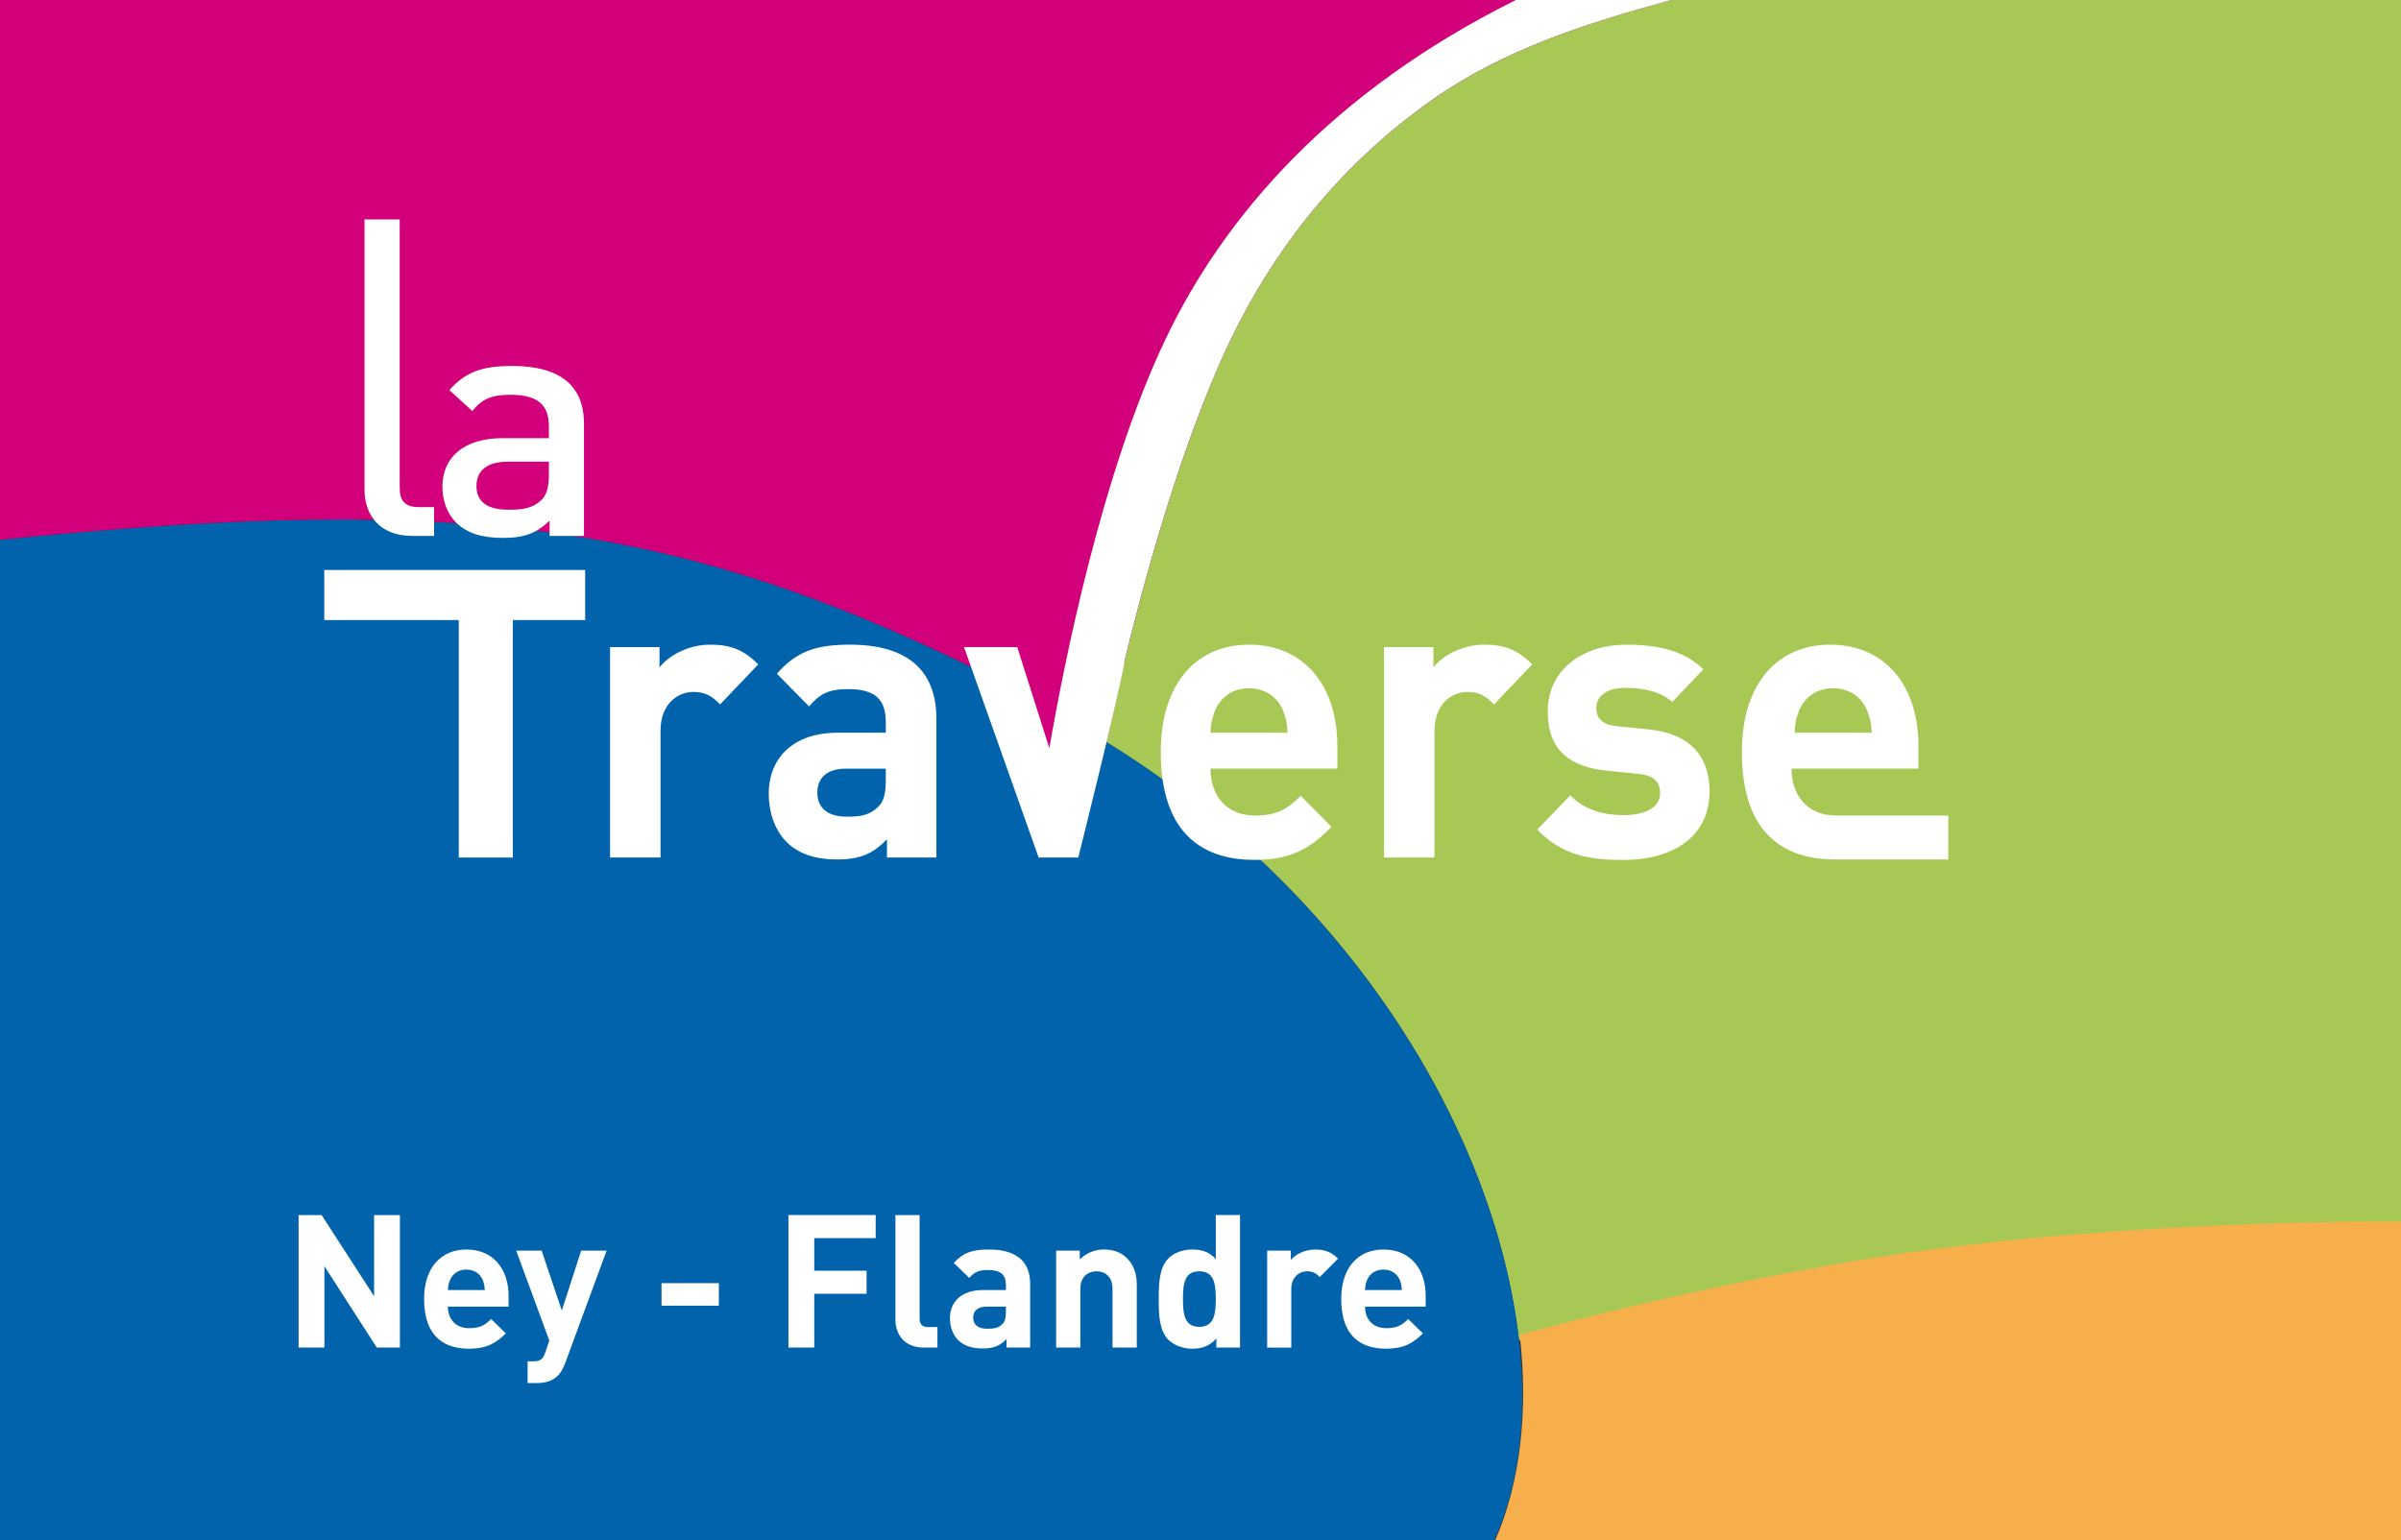
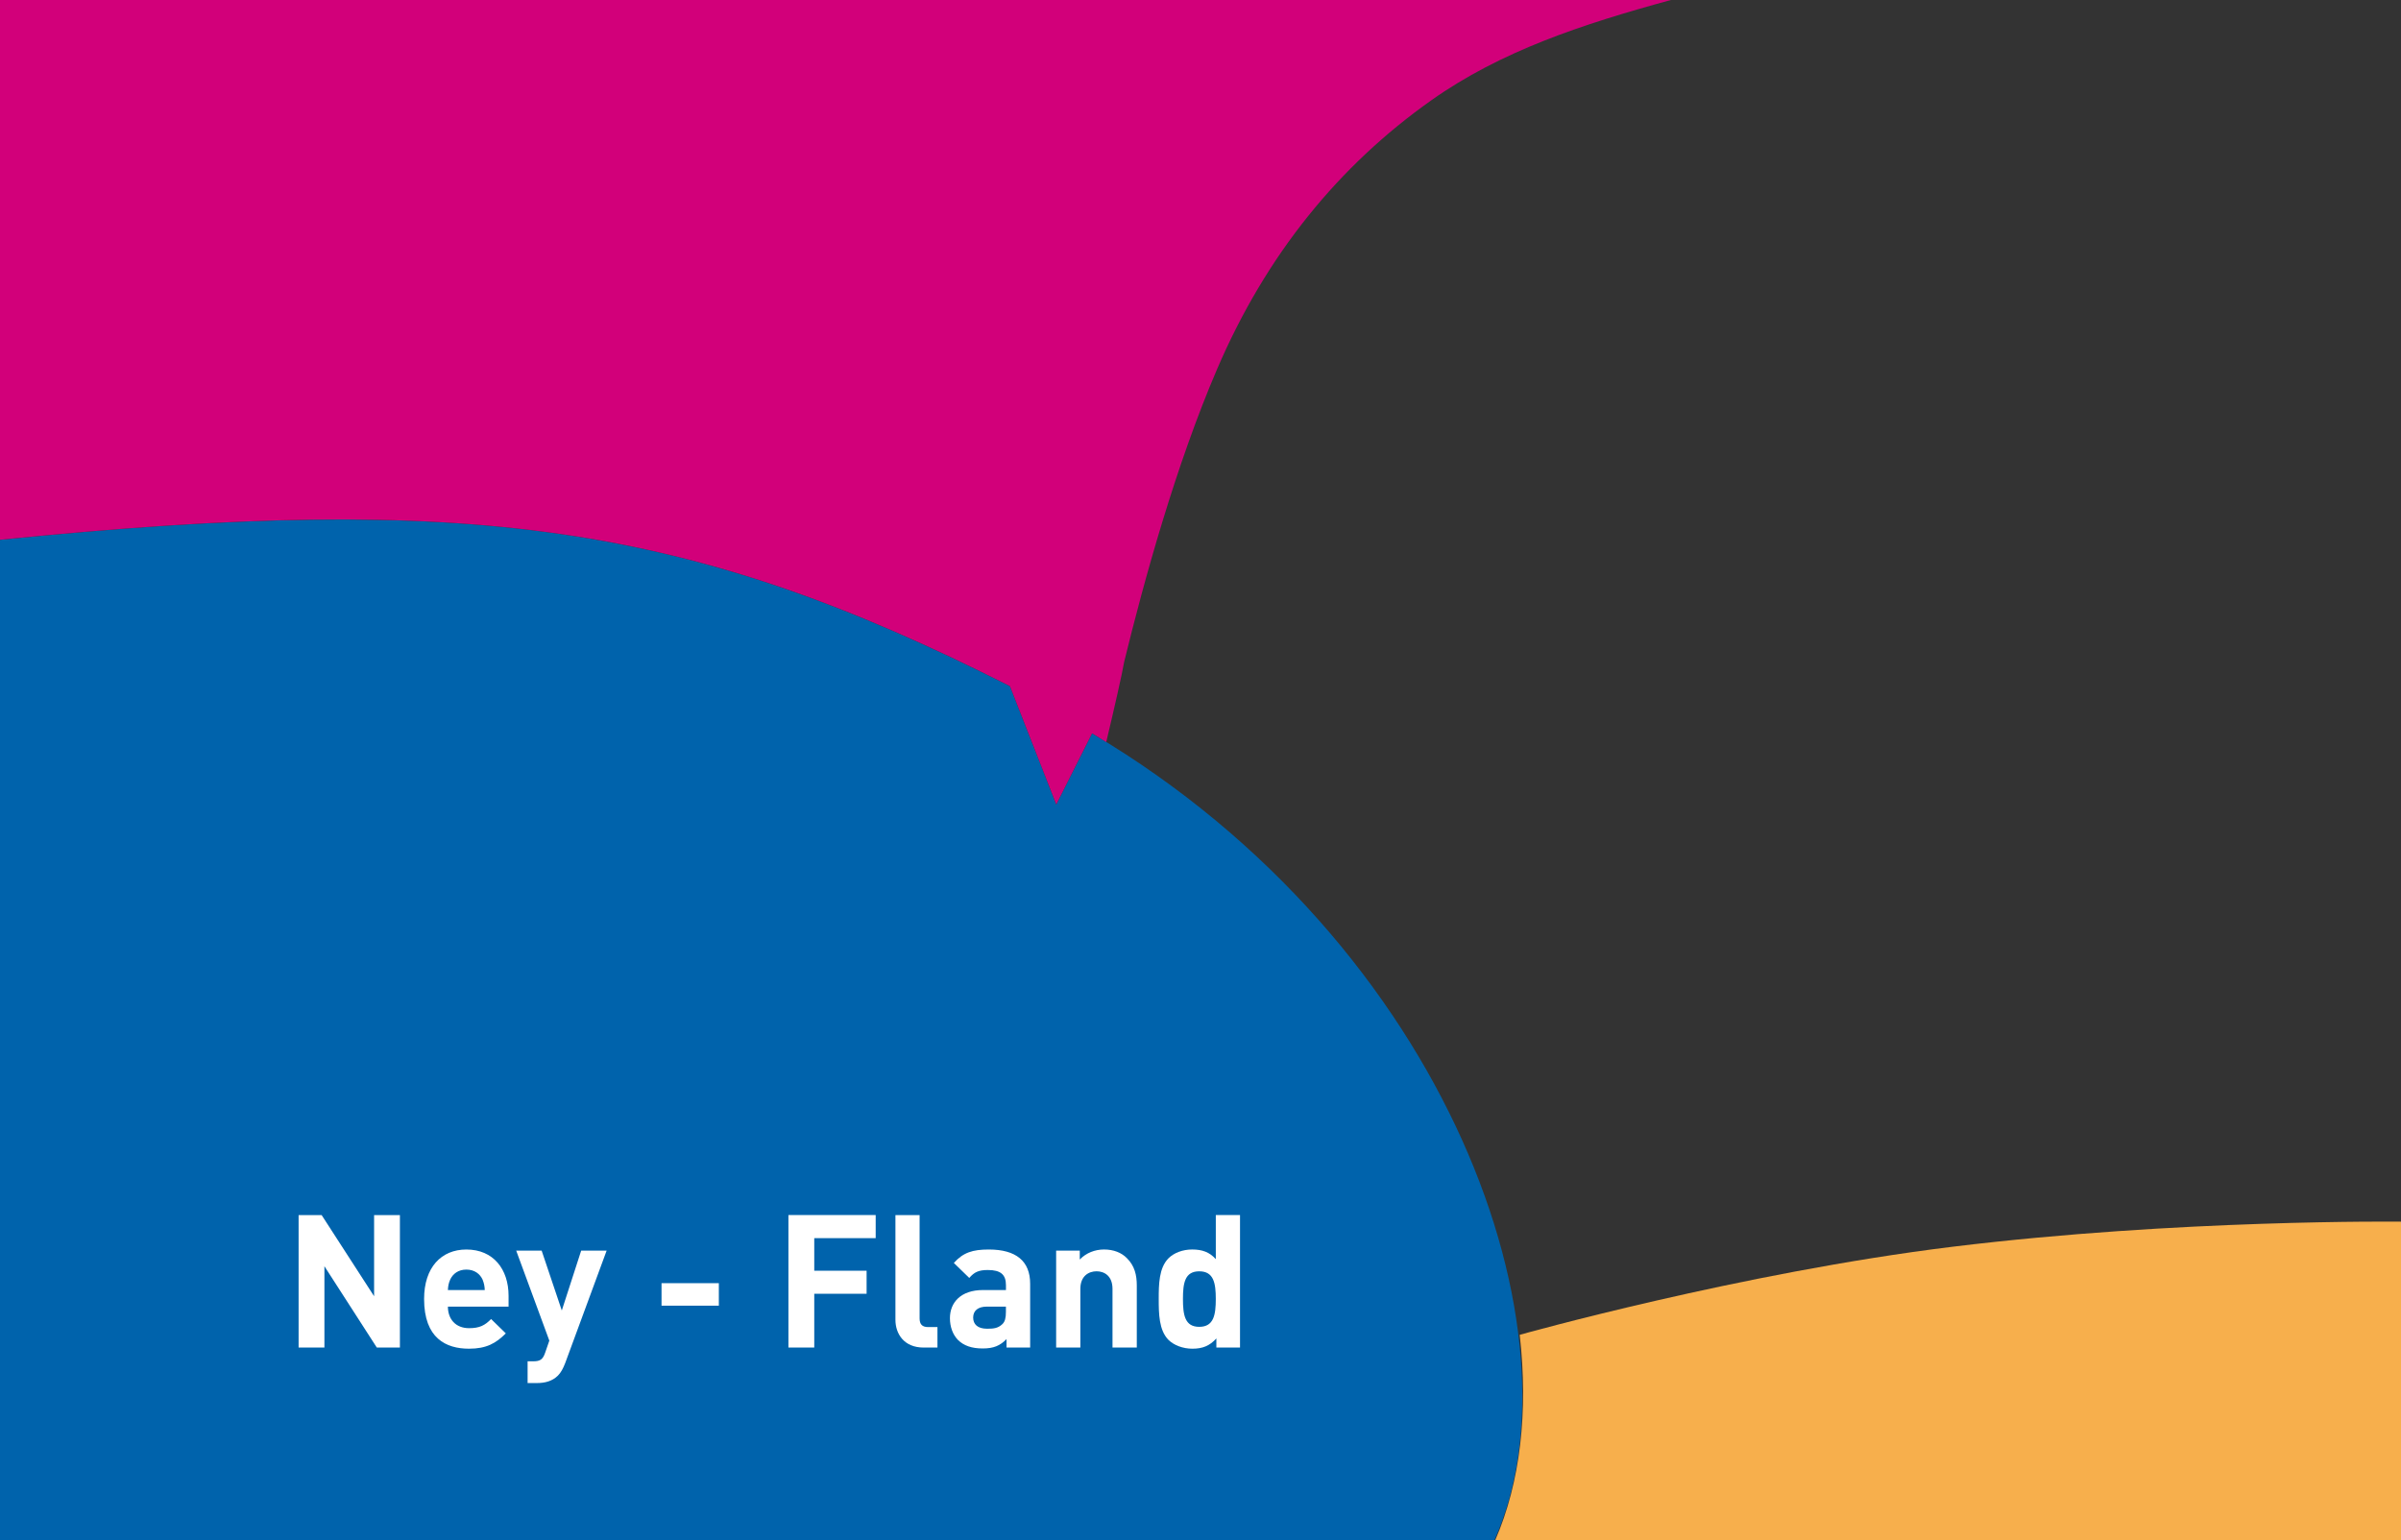
<svg xmlns="http://www.w3.org/2000/svg" version="1.1" id="Calque_1" x="0px" y="0px" width="120px" height="77px" viewBox="0 0 120 77" style="enable-background:new 0 0 120 77;" xml:space="preserve">
  <rect x="0" y="0" width="120" height="77" fill="#333333" stroke="none" />
  <g>
    <g>
-       <path style="fill:#A8C855;" d="M120,61.342V0H83.514c-4.465,1.222-8.494,2.553-11.977,5.018    c-4.598,3.252-8.248,7.702-10.709,13.453c-2.059,4.793-3.652,10.586-4.627,14.579l-0.003,0.003    c-0.122,0.692-0.492,2.316-0.904,4.048c12.552,7.737,19.484,19.839,20.621,29.905c0.285-0.066,0.568-0.119,0.865-0.196    C84.713,64.807,97.348,61.348,120,61.342z" />
-     </g>
+       </g>
    <path style="fill:#0063AC;" d="M54.581,36.665C72.45,47.265,79.298,66.769,74.688,77H0V26.989   c23.505-2.38,34.417-0.825,50.475,7.317l2.316,5.914L54.581,36.665z" />
    <path style="fill:#F7AF4C;" d="M97.586,62.331c-10.584,1.297-21.625,4.401-21.625,4.401l-0.006,0.006   c0.434,3.833,0.031,7.379-1.225,10.262h-0.01h0.01H120V61.077C120,61.077,108.871,60.947,97.586,62.331z" />
    <g>
      <g>
        <path style="fill:#D2007A;" d="M0,0v26.986c23.506-2.38,34.417-0.825,50.476,7.317l2.316,5.914l1.789-3.555     c0.243,0.143,0.475,0.293,0.708,0.438c0.412-1.731,0.782-3.356,0.904-4.048l0.003-0.003c0.975-3.993,2.568-9.786,4.627-14.579     c2.461-5.751,6.112-10.201,10.709-13.453C75.016,2.553,79.045,1.222,83.51,0H0z" />
      </g>
    </g>
    <g>
      <g>
-         <path style="fill:#FFFFFF;" d="M20.611,26.793h1.085v-1.441h-0.773c-0.705,0-0.948-0.332-0.948-0.978V10.969h-1.757v13.505     C18.217,25.717,18.941,26.793,20.611,26.793z M25.123,21.906c-1.996,0-3.013,1.01-3.013,2.42c0,0.711,0.24,1.358,0.69,1.804     c0.533,0.515,1.256,0.763,2.34,0.763c1.085,0,1.688-0.248,2.329-0.862v0.763h1.718v-5.617c0-1.906-1.206-2.882-3.596-2.882     c-1.449,0-2.312,0.282-3.135,1.208l1.152,1.046c0.48-0.597,0.945-0.812,1.911-0.812c1.362,0,1.913,0.512,1.913,1.573v0.596     H25.123z M27.433,23.763c0,0.596-0.121,0.993-0.379,1.241c-0.468,0.431-0.966,0.48-1.635,0.48c-1.108,0-1.606-0.429-1.606-1.192     c0-0.763,0.534-1.21,1.567-1.21h2.053V23.763z M32.961,33.362v-1.01h-2.471v10.519h2.523V36.53c0-1.332,0.856-1.937,1.636-1.937     c0.622,0,0.953,0.221,1.339,0.626l1.907-2c-0.699-0.728-1.397-0.99-2.394-0.99C34.416,32.23,33.441,32.756,32.961,33.362z      M16.207,30.999h6.722v11.873h2.701V30.999h3.617v-2.503h-13.04V30.999z M82.428,36.47l-1.594-0.162     c-0.896-0.08-1.051-0.526-1.051-0.908c0-0.526,0.426-1.01,1.439-1.01c0.877,0,1.77,0.162,2.352,0.708l1.557-1.635     c-0.973-0.951-2.297-1.232-3.867-1.232c-2.061,0-3.91,1.172-3.91,3.352c0,1.938,1.129,2.765,2.953,2.947l1.598,0.162     c0.793,0.08,1.066,0.444,1.066,0.969c0,0.788-0.912,1.09-1.787,1.09c-0.777,0-1.869-0.119-2.701-0.988l-1.652,1.715     c1.283,1.334,2.723,1.515,4.316,1.515c2.391,0,4.295-1.11,4.295-3.432C85.441,37.782,84.432,36.673,82.428,36.47z M71.641,33.362     v-1.01h-2.469v10.519h2.523V36.53c0-1.332,0.859-1.937,1.637-1.937c0.621,0,0.953,0.221,1.338,0.626l1.908-2     c-0.703-0.728-1.398-0.99-2.395-0.99C73.098,32.23,72.125,32.756,71.641,33.362z M91.76,40.771c-1.418,0-2.219-0.99-2.219-2.344     h6.34v-1.17c0-2.887-1.594-5.027-4.414-5.027c-2.621,0-4.41,1.938-4.41,5.371c0,4.257,2.291,5.369,4.682,5.369h5.635v-2.199     H91.76z M89.93,35.5c0.27-0.625,0.834-1.088,1.691-1.088c0.854,0,1.418,0.463,1.688,1.088c0.158,0.385,0.217,0.668,0.238,1.133     h-3.852C89.713,36.167,89.771,35.885,89.93,35.5z M83.521,0H75.76c-9.213,4.59-14.568,10.814-17.483,16.905     c-3.226,6.726-5.143,16.48-5.83,20.495l-0.003,0.001l-1.603-5.049h-2.66l3.729,10.519h1.982c0,0,2.002-7.997,2.316-9.787     l-0.023,0.022c0.971-3.995,2.57-9.82,4.642-14.635c2.461-5.751,6.112-10.201,10.709-13.453C75.023,2.548,79.055,1.222,83.521,0z      M42.482,32.23c-1.688,0-2.66,0.325-3.655,1.453l1.611,1.635c0.527-0.626,0.978-0.866,1.949-0.866     c1.342,0,1.884,0.503,1.884,1.654v0.526h-2.394c-2.349,0-3.457,1.372-3.457,3.047c0,0.928,0.293,1.775,0.839,2.362     c0.598,0.625,1.437,0.927,2.583,0.927c1.167,0,1.807-0.302,2.488-1.007v0.909h2.471v-6.924     C46.801,33.482,45.32,32.23,42.482,32.23z M44.271,38.994c0,0.646-0.095,1.07-0.37,1.331c-0.444,0.446-0.892,0.503-1.591,0.503     c-0.995,0-1.46-0.48-1.46-1.208c0-0.748,0.506-1.192,1.422-1.192h1.999V38.994z M62.424,32.23c-2.625,0-4.411,1.938-4.411,5.371     c0,4.257,2.29,5.39,4.684,5.39c1.828,0,2.82-0.587,3.85-1.655l-1.539-1.555c-0.641,0.667-1.186,0.99-2.293,0.99     c-1.416,0-2.216-0.99-2.216-2.344h6.339v-1.17C66.838,34.371,65.244,32.23,62.424,32.23z M60.499,36.633     c0.021-0.465,0.083-0.748,0.237-1.133c0.272-0.625,0.834-1.088,1.688-1.088c0.855,0,1.422,0.463,1.695,1.088     c0.154,0.385,0.213,0.668,0.23,1.133H60.499z" />
-       </g>
+         </g>
    </g>
  </g>
  <g>
    <path style="fill:#FFFFFF;" d="M18.833,67.371l-2.619-4.066v4.066h-1.29v-6.623h1.151l2.622,4.057v-4.057h1.29v6.623H18.833z" />
    <path style="fill:#FFFFFF;" d="M22.386,65.324c0,0.621,0.381,1.078,1.06,1.078c0.531,0,0.795-0.147,1.099-0.457l0.735,0.717   c-0.493,0.494-0.966,0.766-1.84,0.766c-1.146,0-2.244-0.52-2.244-2.486c0-1.58,0.859-2.473,2.114-2.473   c1.347,0,2.108,0.984,2.108,2.315v0.54H22.386z M24.119,63.973c-0.13-0.283-0.402-0.5-0.81-0.5c-0.41,0-0.679,0.217-0.809,0.5   c-0.077,0.18-0.104,0.313-0.115,0.522h1.843C24.219,64.285,24.189,64.152,24.119,63.973z" />
    <path style="fill:#FFFFFF;" d="M28.247,68.15c-0.104,0.27-0.216,0.476-0.363,0.623c-0.28,0.277-0.641,0.372-1.043,0.372h-0.472   v-1.087h0.277c0.343,0,0.484-0.082,0.603-0.437l0.206-0.597l-1.656-4.5h1.272l1.007,2.994l0.969-2.994h1.272L28.247,68.15z" />
    <path style="fill:#FFFFFF;" d="M33.063,65.277v-1.125h2.864v1.125H33.063z" />
    <path style="fill:#FFFFFF;" d="M40.696,61.902v1.627h2.616v1.152h-2.616v2.689h-1.291v-6.623h4.361v1.154H40.696z" />
    <path style="fill:#FFFFFF;" d="M46.165,67.371c-0.995,0-1.412-0.699-1.412-1.388v-5.235h1.208v5.162   c0,0.289,0.121,0.437,0.428,0.437h0.464v1.024H46.165z" />
    <path style="fill:#FFFFFF;" d="M50.305,67.371v-0.422c-0.325,0.327-0.635,0.467-1.19,0.467c-0.552,0-0.947-0.14-1.237-0.426   c-0.263-0.271-0.401-0.662-0.401-1.09c0-0.771,0.531-1.405,1.656-1.405h1.144v-0.242c0-0.528-0.261-0.759-0.904-0.759   c-0.463,0-0.679,0.105-0.93,0.396l-0.771-0.75c0.472-0.522,0.938-0.671,1.748-0.671c1.358,0,2.066,0.576,2.066,1.711v3.191H50.305z    M50.275,65.324h-0.957c-0.438,0-0.68,0.204-0.68,0.547c0,0.336,0.225,0.559,0.697,0.559c0.334,0,0.549-0.027,0.762-0.23   c0.133-0.121,0.178-0.319,0.178-0.615V65.324z" />
    <path style="fill:#FFFFFF;" d="M55.602,67.371v-2.932c0-0.656-0.413-0.881-0.797-0.881c-0.381,0-0.81,0.225-0.81,0.881v2.932h-1.21   v-4.846h1.181v0.445c0.319-0.333,0.762-0.502,1.211-0.502c0.484,0,0.874,0.16,1.14,0.429c0.393,0.39,0.499,0.845,0.499,1.376v3.098   H55.602z" />
    <path style="fill:#FFFFFF;" d="M60.793,67.371v-0.457c-0.334,0.371-0.688,0.514-1.199,0.514c-0.472,0-0.921-0.172-1.192-0.438   c-0.481-0.484-0.49-1.322-0.49-2.049c0-0.721,0.009-1.551,0.49-2.035c0.271-0.269,0.708-0.438,1.181-0.438   c0.496,0,0.865,0.127,1.182,0.482v-2.203h1.21v6.623H60.793z M59.937,63.559c-0.724,0-0.814,0.594-0.814,1.383   c0,0.791,0.091,1.393,0.814,1.393c0.727,0,0.827-0.602,0.827-1.393C60.764,64.152,60.663,63.559,59.937,63.559z" />
-     <path style="fill:#FFFFFF;" d="M65.96,63.846c-0.183-0.187-0.342-0.287-0.638-0.287c-0.372,0-0.785,0.277-0.785,0.893v2.92h-1.205   v-4.846h1.182v0.467c0.23-0.283,0.696-0.523,1.217-0.523c0.472,0,0.809,0.121,1.143,0.455L65.96,63.846z" />
-     <path style="fill:#FFFFFF;" d="M68.223,65.324c0,0.621,0.381,1.078,1.057,1.078c0.534,0,0.791-0.147,1.102-0.457l0.735,0.717   c-0.49,0.494-0.969,0.766-1.843,0.766c-1.146,0-2.241-0.52-2.241-2.486c0-1.58,0.854-2.473,2.111-2.473   c1.35,0,2.111,0.984,2.111,2.315v0.54H68.223z M69.952,63.973c-0.13-0.283-0.401-0.5-0.809-0.5c-0.413,0-0.679,0.217-0.81,0.5   c-0.073,0.18-0.1,0.313-0.111,0.522h1.839C70.053,64.285,70.029,64.152,69.952,63.973z" />
  </g>
</svg>